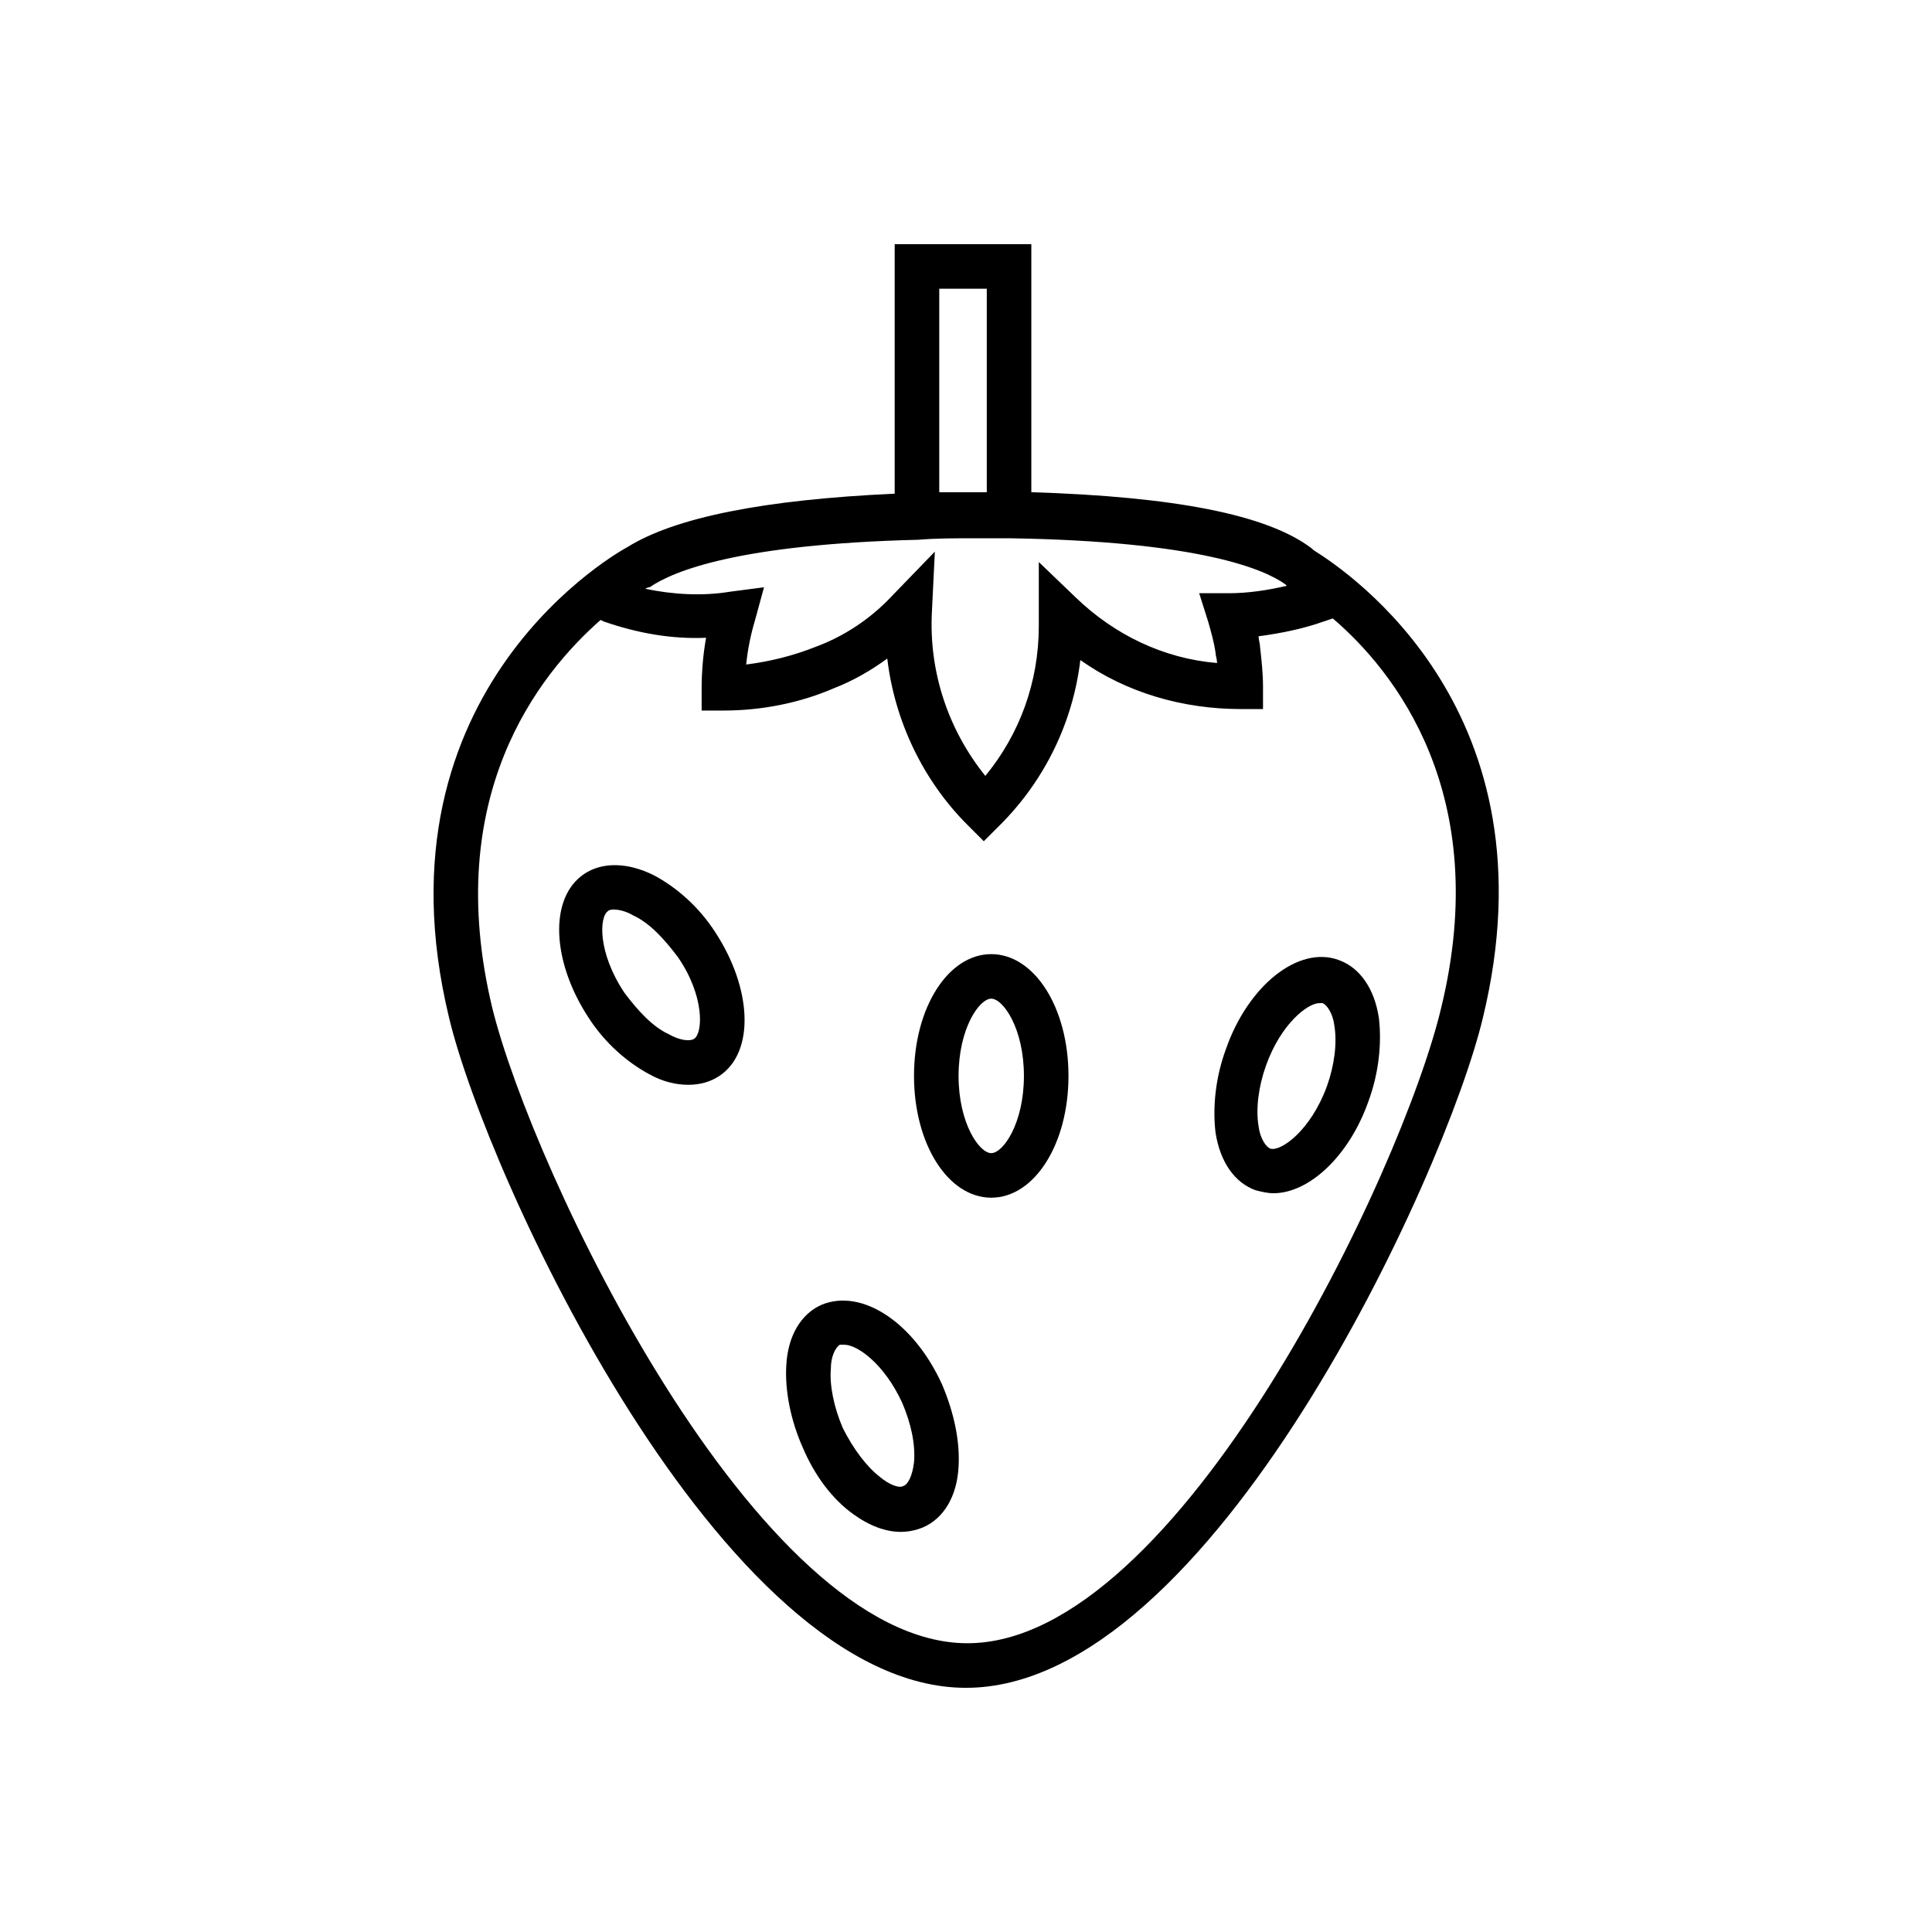
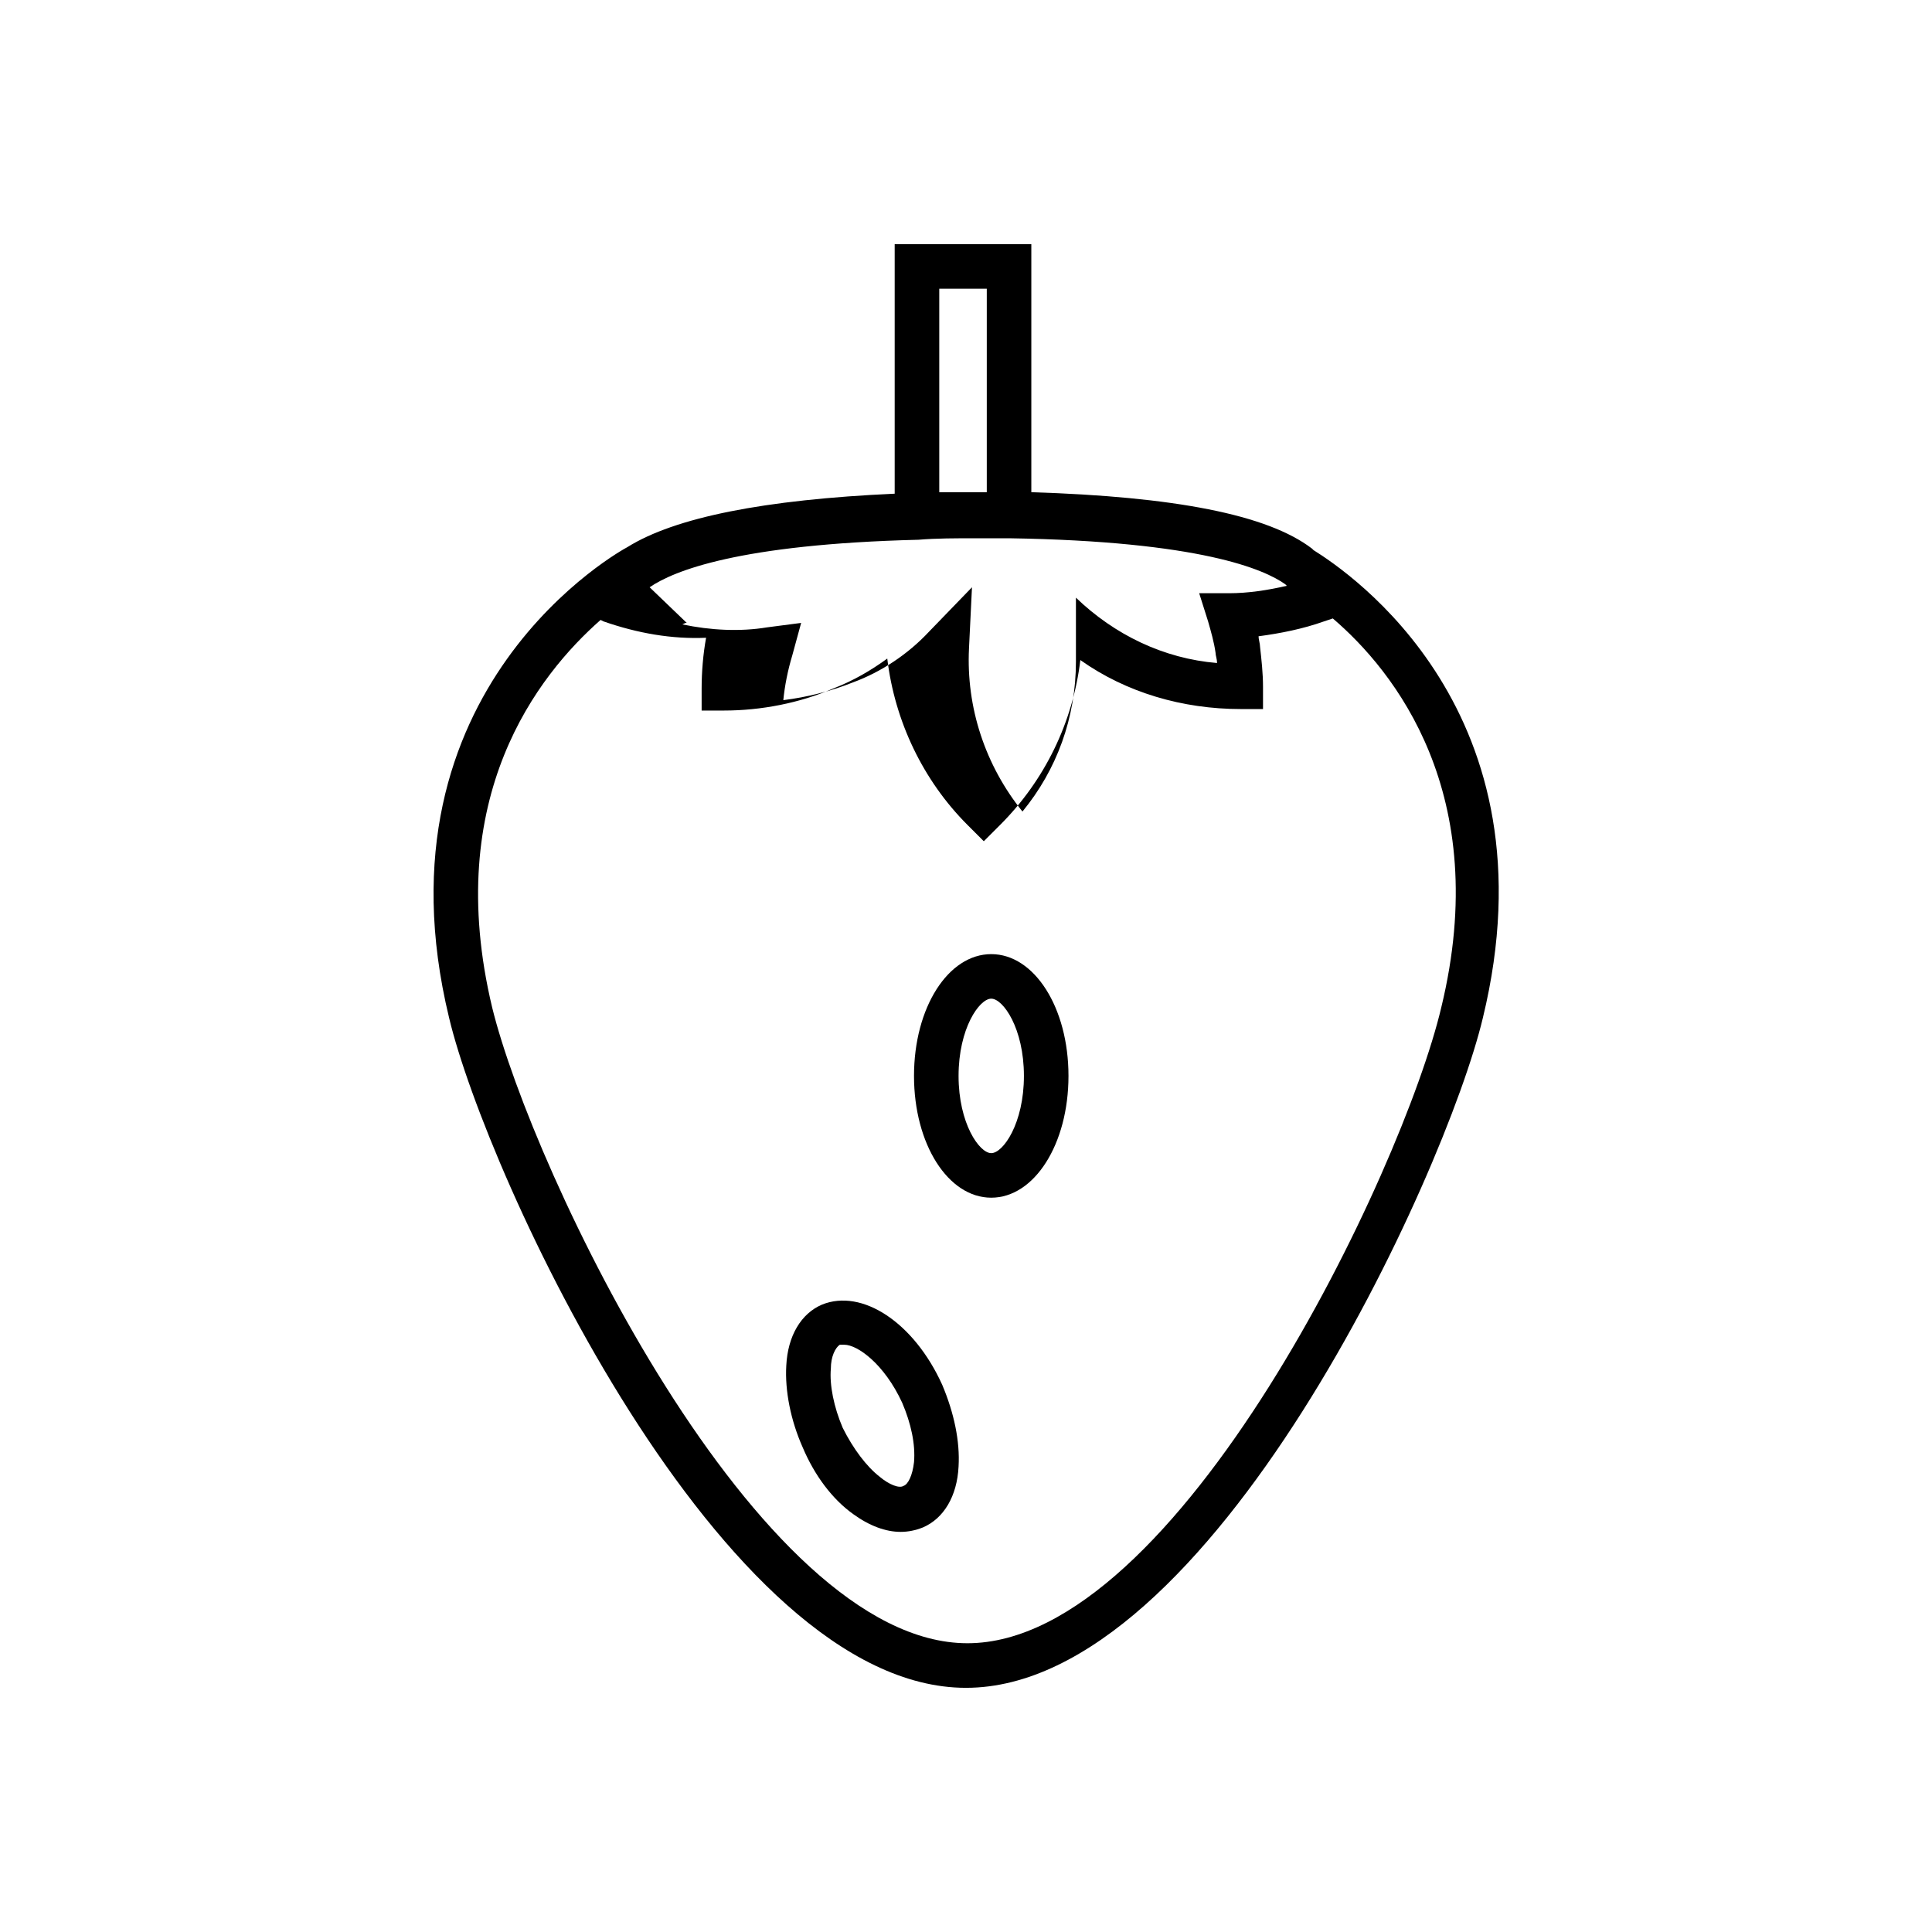
<svg xmlns="http://www.w3.org/2000/svg" fill="#000000" width="800px" height="800px" version="1.1" viewBox="144 144 512 512">
  <g>
-     <path d="m400 591.29c64.945 0 127.13-136.19 136.97-177.52 19.68-81.082-35.426-118.08-44.871-123.98l-0.395-0.395c-11.809-9.055-36.605-13.777-74.391-14.957v-65.73h-36.211v66.125c-34.637 1.574-58.254 6.297-70.848 14.168-0.789 0.395-68.488 37-47.23 124.77 9.84 41.328 72.027 177.52 136.97 177.52zm-7.086-370.77h12.594v53.922h-2.754-9.84zm-76.754 79.113c6.297-4.328 23.617-11.414 71.242-12.594 4.723-0.395 9.84-0.395 15.352-0.395h8.66c50.773 0.789 67.699 8.266 73.211 12.203l0.395 0.395c-5.117 1.18-10.234 1.969-15.352 1.969h-7.871l2.363 7.477c0.789 2.754 1.574 5.512 1.969 8.266 0 0.789 0.395 1.574 0.395 2.754-14.168-1.18-27.16-7.477-37.391-17.32l-9.84-9.445v16.926c0 14.957-5.117 28.734-14.168 39.754-9.84-12.203-14.957-27.551-14.168-43.297l0.789-16.137-11.426 11.809c-5.512 5.902-12.594 10.629-20.074 13.383-5.902 2.363-12.203 3.938-18.5 4.723 0.395-3.938 1.18-7.871 2.363-11.809l2.363-8.66-9.055 1.18c-7.086 1.18-14.957 0.789-22.434-0.789 0.785-0.391 0.785-0.391 1.176-0.391zm-12.988 8.66 0.789 0.395c9.055 3.148 18.105 4.723 27.16 4.328-0.789 4.328-1.18 9.055-1.18 13.383v5.902h5.902c9.84 0 20.074-1.969 29.125-5.902 5.117-1.969 9.84-4.723 14.168-7.871 1.969 16.531 9.445 32.273 21.254 44.082l4.328 4.328 4.328-4.328c11.809-11.809 19.285-27.16 21.254-43.691 12.203 8.66 27.16 12.988 42.508 12.988h5.902v-5.902c0-3.543-0.395-7.086-0.789-10.629 0-0.789-0.395-1.969-0.395-2.754 5.902-0.789 11.809-1.969 17.32-3.938l2.363-0.789c16.137 13.777 42.508 46.445 28.734 103.12-10.234 43.297-69.668 168.46-125.56 168.46-55.887 0.004-115.32-125.16-125.95-168.46-13.383-55.891 12.199-88.168 28.73-102.73z" />
+     <path d="m400 591.29c64.945 0 127.13-136.19 136.97-177.52 19.68-81.082-35.426-118.08-44.871-123.98l-0.395-0.395c-11.809-9.055-36.605-13.777-74.391-14.957v-65.73h-36.211v66.125c-34.637 1.574-58.254 6.297-70.848 14.168-0.789 0.395-68.488 37-47.23 124.77 9.84 41.328 72.027 177.52 136.97 177.52zm-7.086-370.77h12.594v53.922h-2.754-9.84zm-76.754 79.113c6.297-4.328 23.617-11.414 71.242-12.594 4.723-0.395 9.84-0.395 15.352-0.395h8.66c50.773 0.789 67.699 8.266 73.211 12.203l0.395 0.395c-5.117 1.18-10.234 1.969-15.352 1.969h-7.871l2.363 7.477c0.789 2.754 1.574 5.512 1.969 8.266 0 0.789 0.395 1.574 0.395 2.754-14.168-1.18-27.16-7.477-37.391-17.32v16.926c0 14.957-5.117 28.734-14.168 39.754-9.84-12.203-14.957-27.551-14.168-43.297l0.789-16.137-11.426 11.809c-5.512 5.902-12.594 10.629-20.074 13.383-5.902 2.363-12.203 3.938-18.5 4.723 0.395-3.938 1.18-7.871 2.363-11.809l2.363-8.66-9.055 1.18c-7.086 1.18-14.957 0.789-22.434-0.789 0.785-0.391 0.785-0.391 1.176-0.391zm-12.988 8.66 0.789 0.395c9.055 3.148 18.105 4.723 27.16 4.328-0.789 4.328-1.18 9.055-1.18 13.383v5.902h5.902c9.84 0 20.074-1.969 29.125-5.902 5.117-1.969 9.84-4.723 14.168-7.871 1.969 16.531 9.445 32.273 21.254 44.082l4.328 4.328 4.328-4.328c11.809-11.809 19.285-27.16 21.254-43.691 12.203 8.66 27.16 12.988 42.508 12.988h5.902v-5.902c0-3.543-0.395-7.086-0.789-10.629 0-0.789-0.395-1.969-0.395-2.754 5.902-0.789 11.809-1.969 17.32-3.938l2.363-0.789c16.137 13.777 42.508 46.445 28.734 103.12-10.234 43.297-69.668 168.46-125.56 168.46-55.887 0.004-115.32-125.16-125.95-168.46-13.383-55.891 12.199-88.168 28.73-102.73z" />
    <path d="m406.69 461.4c11.414 0 20.469-14.168 20.469-32.273s-9.055-32.273-20.469-32.273c-11.414 0-20.469 14.168-20.469 32.273s9.051 32.273 20.469 32.273zm0-52.742c3.148 0 8.66 7.871 8.66 20.469 0 12.594-5.512 20.469-8.66 20.469-3.148 0-8.66-7.871-8.66-20.469 0-12.594 5.508-20.469 8.66-20.469z" />
-     <path d="m476.75 459.43c1.574 0.395 3.148 0.789 4.723 0.789 9.445 0 20.074-9.84 25.191-24.402 2.754-7.477 3.543-15.352 2.754-22.043-1.18-7.871-5.117-13.383-10.629-15.352-10.629-3.938-24.008 6.691-29.914 23.617-2.754 7.477-3.543 15.352-2.754 22.043 1.184 7.867 5.121 13.379 10.629 15.348zm2.758-33.062c3.938-11.02 11.02-16.531 14.168-16.531h0.789c1.18 0.395 2.754 2.754 3.148 5.902 0.789 4.723 0 10.629-1.969 16.137-4.328 11.809-12.203 17.32-14.957 16.531-1.18-0.395-2.754-2.754-3.148-5.902-0.789-4.723 0-10.629 1.969-16.137z" />
    <path d="m370.09 545.24c4.328 3.148 8.66 4.723 12.594 4.723 1.969 0 3.938-0.395 5.902-1.18 5.512-2.363 9.055-8.266 9.445-16.137 0.395-6.691-1.18-14.168-4.328-21.648-7.477-16.531-21.254-25.586-31.883-21.254-5.512 2.363-9.055 8.266-9.445 16.137-0.395 6.691 1.18 14.562 4.328 21.648 3.152 7.477 7.875 13.773 13.387 17.711zm-3.543-44.871h1.18c3.543 0 10.629 5.117 15.352 15.352 2.363 5.512 3.543 11.02 3.148 15.742-0.395 3.543-1.574 5.902-2.754 6.297-1.18 0.789-3.938-0.395-6.297-2.363-3.543-2.754-7.086-7.477-9.84-12.988-2.363-5.512-3.543-11.414-3.148-15.742-0.004-3.148 1.18-5.512 2.359-6.297z" />
-     <path d="m316.16 428.73c3.543 1.969 7.086 2.754 10.234 2.754 3.148 0 5.902-0.789 8.266-2.363 9.445-6.297 8.66-23.223-1.18-38.18-4.328-6.691-10.234-11.809-16.137-14.957-7.086-3.543-13.777-3.543-18.5-0.395-9.445 6.297-8.66 23.223 1.18 38.18 4.328 6.695 10.234 11.812 16.137 14.961zm-11.02-43.297c0.395-0.395 1.18-0.395 1.574-0.395 1.18 0 3.148 0.395 5.117 1.574 4.328 1.969 8.266 6.297 11.809 11.02 7.086 10.234 6.691 20.074 4.328 21.648-1.18 0.789-3.938 0.395-6.691-1.18-4.328-1.969-8.266-6.297-11.809-11.02-7.082-10.625-6.691-20.074-4.328-21.648z" />
  </g>
</svg>